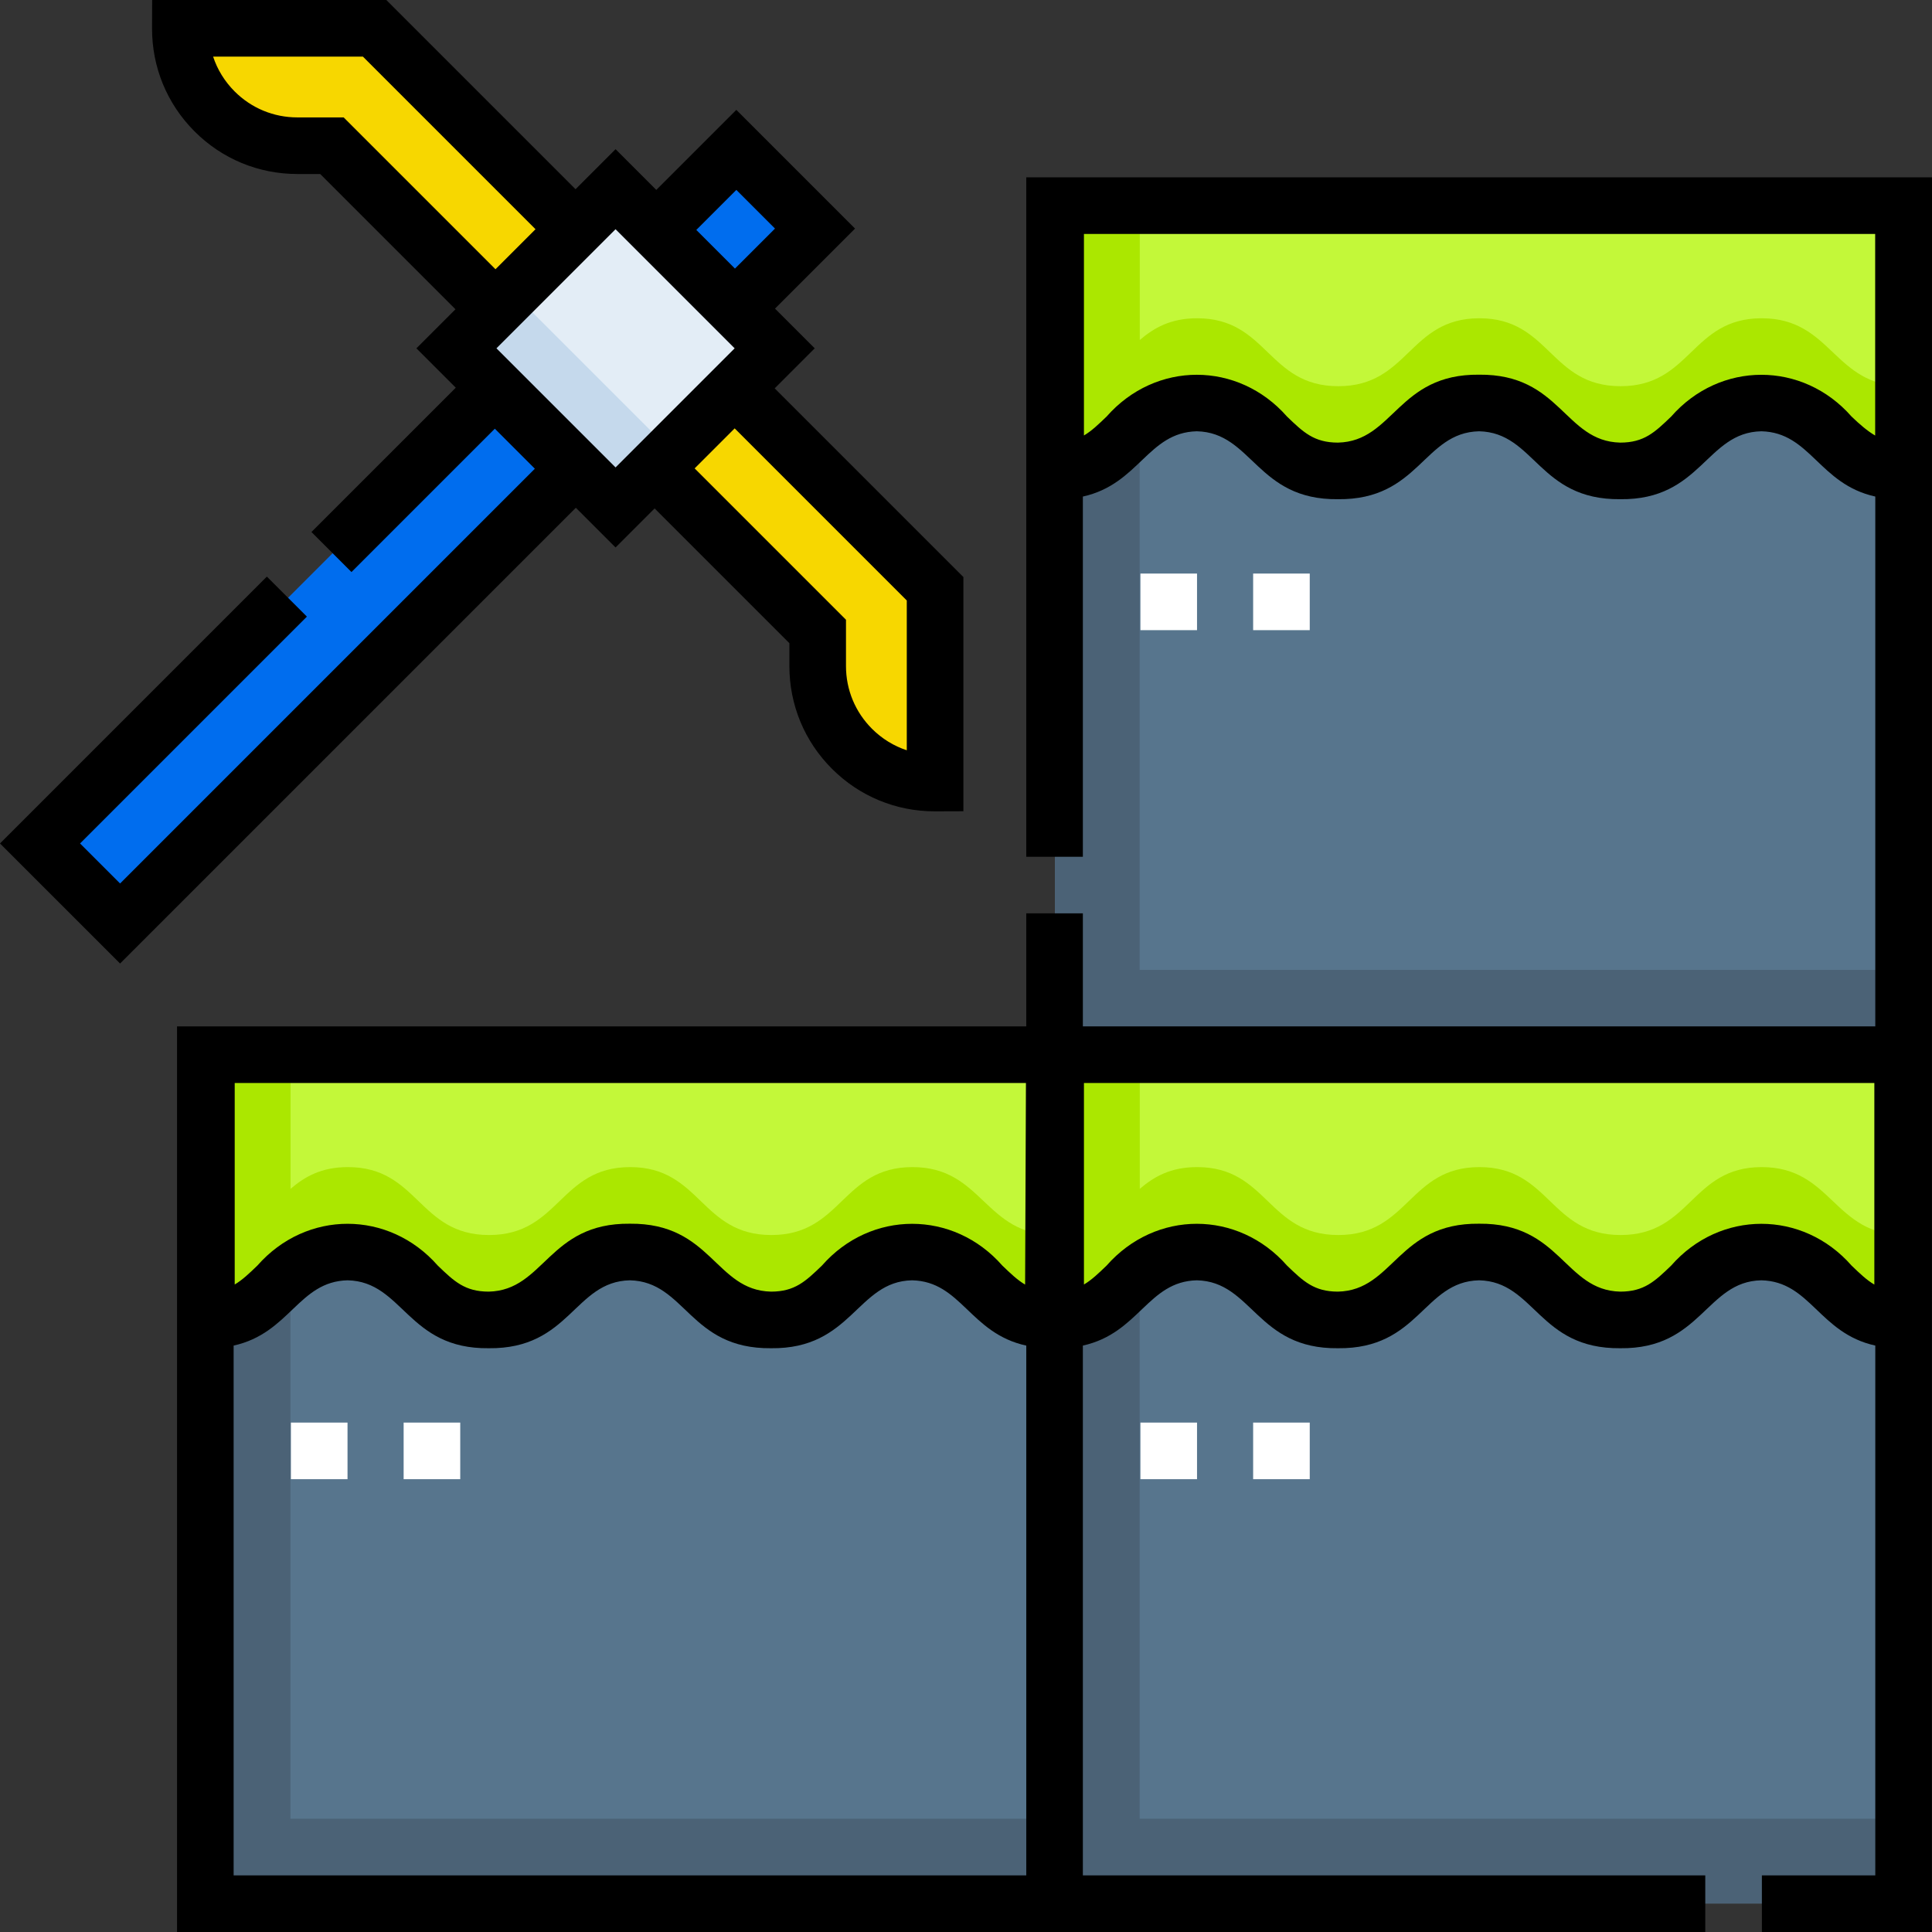
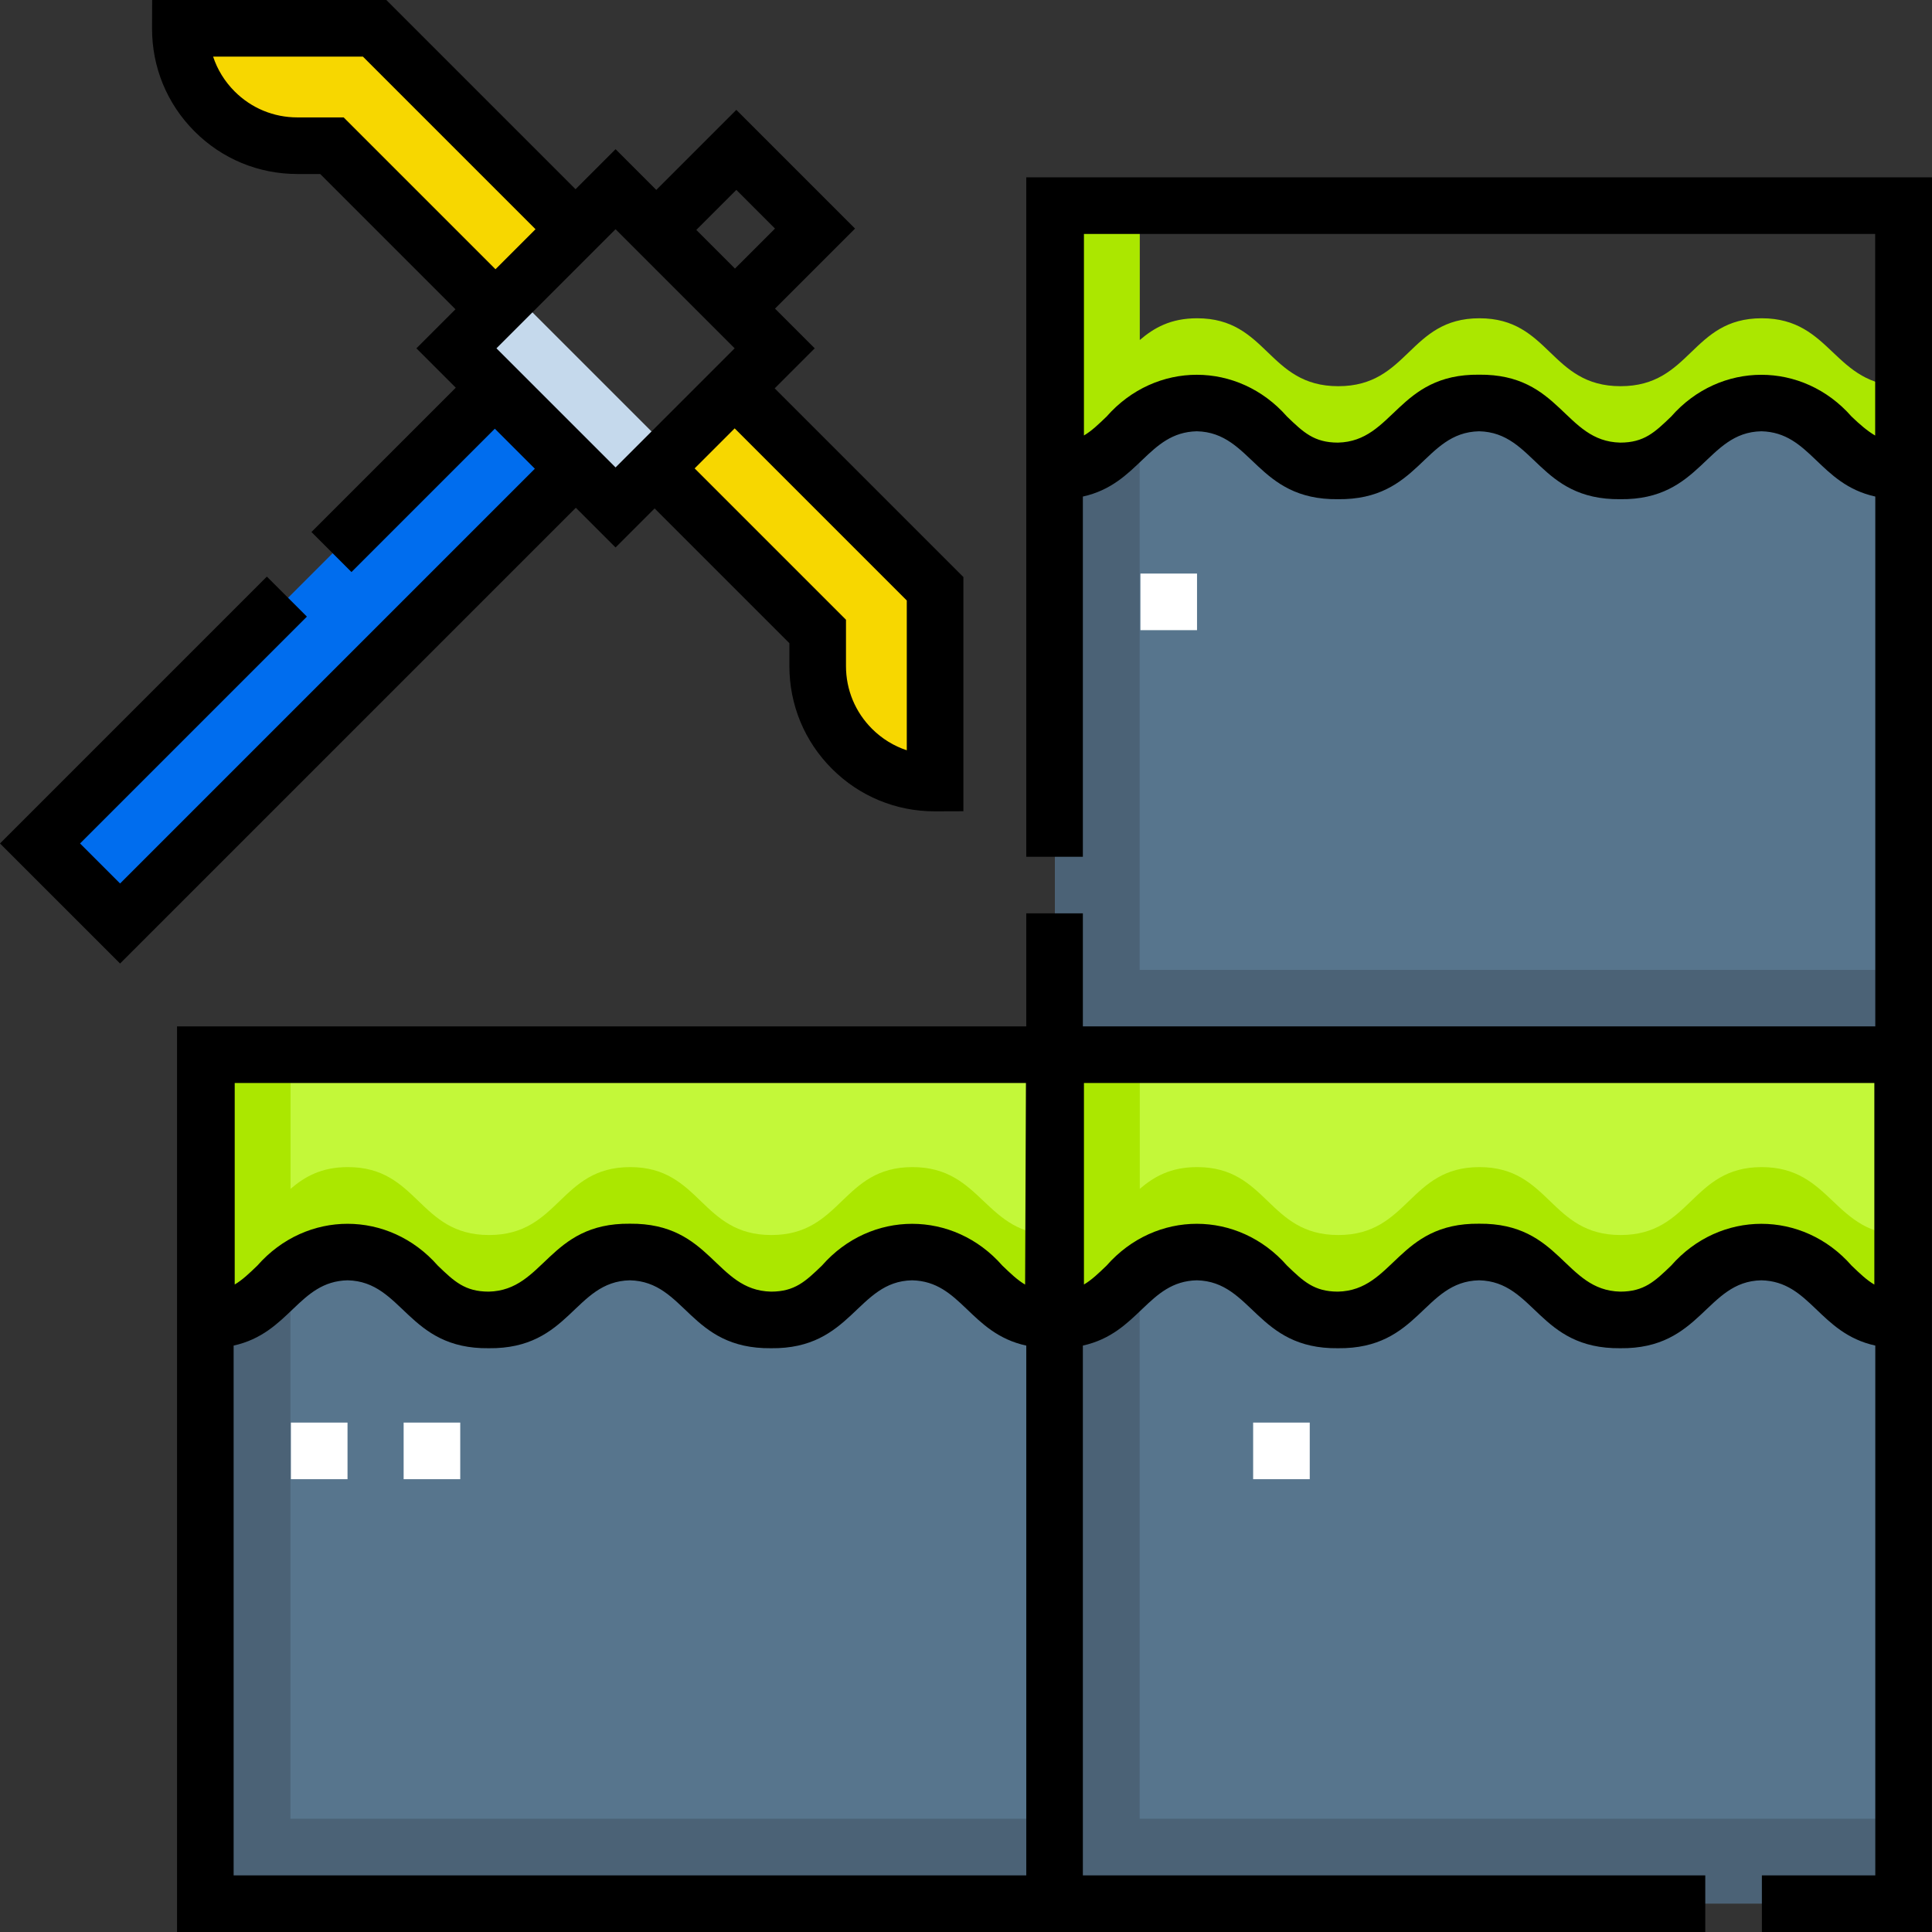
<svg xmlns="http://www.w3.org/2000/svg" id="Capa_1" enable-background="new 0 0 512 512" height="512" viewBox="0 0 512 512" width="512">
  <rect x="0" y="0" width="512" height="512" fill="#333333" stroke="none" />
  <g>
    <g>
      <g>
        <g>
          <path d="m195 103.644-21.213 21.213 43.032 43.032v9.161c0 17.166 13.947 31.066 31.113 31.008v-51.482z" fill="#f7d700" />
        </g>
        <g>
          <path d="m99.4 8.044h-51.482c-.058 17.166 13.841 31.112 31.007 31.112h9.161l43.032 43.032 21.213-21.213z" fill="#f7d700" />
        </g>
        <g>
-           <path d="m180.17 46.514h29.893v29.489h-29.893z" fill="#006dee" transform="matrix(.707 -.707 .707 .707 13.831 155.91)" />
-         </g>
+           </g>
        <g>
          <path d="m279.556 329.984v174.465h225l-.207-174.465z" fill="#57758d" />
        </g>
        <g>
          <path d="m302.024 481.981v-151.997h-22.468v174.465h225l-.027-22.468z" fill="#4b6276" />
        </g>
        <g>
          <path d="m504.556 349.745c-18.701 0-18.988-18-37.689-18s-18.701 18-37.402 18c-18.702 0-18.702-18-37.404-18-18.701 0-18.701 18-37.403 18-18.704 0-18.704-18-37.408-18s-18.704 18-37.408 18v-70.295h224.713v70.295z" fill="#c3f839" />
        </g>
        <g>
          <path d="m466.867 309.295c-18.701 0-18.701 18-37.402 18-18.702 0-18.702-18-37.404-18-18.701 0-18.701 18-37.403 18-18.704 0-18.704-18-37.408-18-7.059 0-11.453 2.565-15.195 5.758v-35.603h-22.213v70.295c9.346.54 16.003-6.282 22.213-12.242 3.742-3.193 8.136-5.758 15.195-5.758 18.704 0 18.704 18 37.408 18 18.701 0 18.701-18 37.403-18s18.702 18 37.404 18c18.701 0 18.701-18 37.402-18s18.988 18 37.689 18v-22.449c-18.701-.001-18.988-18.001-37.689-18.001z" fill="#abe700" />
        </g>
        <g>
          <path d="m279.556 105.035v174.465h225l-.207-174.465z" fill="#57758d" />
        </g>
        <g>
          <path d="m302.024 257.032v-151.998h-22.468v174.466h225l-.027-22.468z" fill="#4b6276" />
        </g>
        <g>
-           <path d="m504.556 124.795c-18.701 0-18.988-18-37.689-18s-18.701 18-37.402 18c-18.702 0-18.702-18-37.404-18-18.701 0-18.701 18-37.403 18-18.704 0-18.704-18-37.408-18s-18.704 18-37.408 18v-70.295h224.713v70.295z" fill="#c3f839" />
-         </g>
+           </g>
        <g>
          <path d="m466.867 84.346c-18.701 0-18.701 18-37.402 18-18.702 0-18.702-18-37.404-18-18.701 0-18.701 18-37.403 18-18.704 0-18.704-18-37.408-18-7.059 0-11.453 2.565-15.195 5.758v-35.604h-22.213v70.295c9.346.54 16.003-6.282 22.213-12.242 3.742-3.193 8.136-5.758 15.195-5.758 18.704 0 18.704 18 37.408 18 18.701 0 18.701-18 37.403-18s18.702 18 37.404 18c18.701 0 18.701-18 37.402-18s18.988 18 37.689 18v-22.449c-18.701 0-18.988-18-37.689-18z" fill="#abe700" />
        </g>
        <g>
          <path d="m54.5 329.984v174.465h225l-.206-174.465z" fill="#57758d" />
        </g>
        <g>
          <path d="m76.968 481.981v-151.997h-22.468v174.465h225l-.027-22.468z" fill="#4b6276" />
        </g>
        <g>
          <path d="m279.5 349.745c-18.701 0-18.988-18-37.689-18s-18.701 18-37.402 18c-18.702 0-18.702-18-37.404-18-18.701 0-18.701 18-37.403 18-18.704 0-18.704-18-37.408-18s-18.704 18-37.408 18v-70.295h224.714z" fill="#c3f839" />
        </g>
        <g>
          <path d="m241.811 309.295c-18.701 0-18.701 18-37.402 18-18.702 0-18.702-18-37.404-18-18.701 0-18.701 18-37.403 18-18.704 0-18.704-18-37.408-18-7.059 0-11.453 2.565-15.195 5.758v-35.603h-22.212v70.295c9.346.54 16.003-6.282 22.213-12.242 3.742-3.193 8.136-5.758 15.195-5.758 18.704 0 18.704 18 37.408 18 18.701 0 18.701-18 37.403-18s18.702 18 37.404 18c18.701 0 18.701-18 37.402-18s18.988 18 37.689 18v-22.449c-18.702-.001-18.989-18.001-37.69-18.001z" fill="#abe700" />
        </g>
        <g>
          <path d="m-3.625 159.413h170.452v30h-170.452z" fill="#006dee" transform="matrix(.707 -.707 .707 .707 -99.428 108.786)" />
        </g>
        <g>
-           <path d="m133.433 63.034h59.638v59.638h-59.638z" fill="#e3edf6" transform="matrix(.707 .707 -.707 .707 113.472 -88.24)" />
-         </g>
+           </g>
        <g>
          <path d="m139.046 76.587h21.303v59.638h-21.303z" fill="#c5d9ec" transform="matrix(.707 -.707 .707 .707 -31.395 137.018)" />
        </g>
        <g>
          <path d="m302.224 152h15v15h-15z" fill="#fff" />
        </g>
        <g>
-           <path d="m332.096 152h15v15h-15z" fill="#fff" />
-         </g>
+           </g>
        <g>
-           <path d="m302.224 377h15v15h-15z" fill="#fff" />
-         </g>
+           </g>
        <g>
          <path d="m332.096 377h15v15h-15z" fill="#fff" />
        </g>
        <g>
-           <path d="m77.096 377h15v15h-15z" fill="#fff" />
+           <path d="m77.096 377h15v15h-15" fill="#fff" />
        </g>
        <g>
          <path d="m106.968 377h15v15h-15z" fill="#fff" />
        </g>
      </g>
    </g>
    <g>
      <path d="m512 47h-240.03v180.05h15v-95.458c14.913-3.288 17.186-16.991 30.196-17.298 14.755.314 15.86 18.245 37.407 18 21.585.23 22.628-17.68 37.404-18 14.815.336 15.767 18.209 37.403 18 21.507.258 22.727-17.727 37.403-18 13.017.312 15.264 14.006 30.188 17.296v140.41h-210v-29.95h-15v29.95h-225.057v240h405v-15h-164.944v-140.408c14.913-3.288 17.186-16.991 30.196-17.298 14.755.314 15.86 18.245 37.407 18 21.585.23 22.628-17.68 37.404-18 14.815.336 15.767 18.209 37.403 18 21.507.258 22.727-17.727 37.403-18 13.017.312 15.264 14.006 30.188 17.296v140.41h-30.056v15h45.056zm-15.061 68.426c-2.061-1.208-4.082-2.942-6.256-5.034-12.935-14.755-34.862-14.762-47.805-.001-4.319 4.157-7.173 6.904-13.5 6.904-14.83-.342-15.744-18.2-37.403-18-21.606-.222-22.599 17.667-37.403 18-6.329 0-9.183-2.747-13.502-6.903-12.955-14.743-34.812-14.785-47.81-.001-2.162 2.08-3.957 3.808-6.004 5.014v-53.405h209.683zm-434.738 171.574h209.683l-.219 53.426c-2.062-1.207-3.864-2.942-6.038-5.034-12.935-14.755-34.862-14.761-47.804-.001-4.319 4.157-7.173 6.904-13.5 6.904-14.831-.342-15.745-18.2-37.403-18-21.606-.222-22.6 17.667-37.403 18-6.329 0-9.184-2.747-13.504-6.904-12.955-14.743-34.811-14.784-47.808 0-2.162 2.08-3.957 3.808-6.004 5.014zm-.287 210v-140.408c14.913-3.288 17.186-16.991 30.196-17.298 14.754.314 15.859 18.245 37.407 18 21.585.23 22.627-17.68 37.404-18 14.815.337 15.767 18.209 37.403 18 21.507.258 22.727-17.727 37.403-18 13.033.313 15.27 14.038 30.244 17.307v140.399zm434.807-156.574c-2.061-1.208-3.863-2.942-6.037-5.034-12.935-14.755-34.862-14.762-47.805-.001-4.319 4.157-7.173 6.904-13.5 6.904-14.83-.342-15.744-18.2-37.403-18-21.606-.222-22.599 17.667-37.403 18-6.329 0-9.183-2.747-13.502-6.903-12.955-14.743-34.812-14.785-47.81-.001-2.162 2.08-3.957 3.808-6.004 5.014v-53.405h209.464z" />
      <path d="m163.128 145.086 10.351-10.351 35.716 35.716v6.054c0 10.311 4.021 19.997 11.325 27.275 7.271 7.247 16.919 11.233 27.18 11.233h.134l7.475-.025v-62.063l-50.01-50.01 10.606-10.606-10.523-10.523 21.213-21.213-31.458-31.458-21.213 21.213-10.794-10.794-10.606 10.606-50.142-50.14h-62.063l-.025 7.475c-.035 10.31 3.953 20.01 11.231 27.313s16.965 11.325 27.275 11.325h6.055l35.846 35.846-10.351 10.351 10.434 10.434-38.247 38.246 10.607 10.606 37.99-37.991 10.606 10.606-109.92 109.922-10.607-10.606 60.117-60.117-10.607-10.606-70.723 70.723 31.82 31.819 120.783-120.784zm77.18 14.052v39.695c-3.427-1.131-6.568-3.055-9.2-5.677-4.458-4.443-6.913-10.356-6.913-16.65v-12.267l-40.109-40.11 10.606-10.606zm-45.172-108.811 10.245 10.246-10.607 10.606-10.246-10.246zm-.445 41.982-31.563 31.564-31.564-31.564 31.564-31.564zm-103.623-61.197h-12.267c-6.294 0-12.208-2.455-16.65-6.914-2.622-2.631-4.545-5.772-5.677-9.199h39.695l45.746 45.746-10.606 10.606z" />
    </g>
  </g>
</svg>